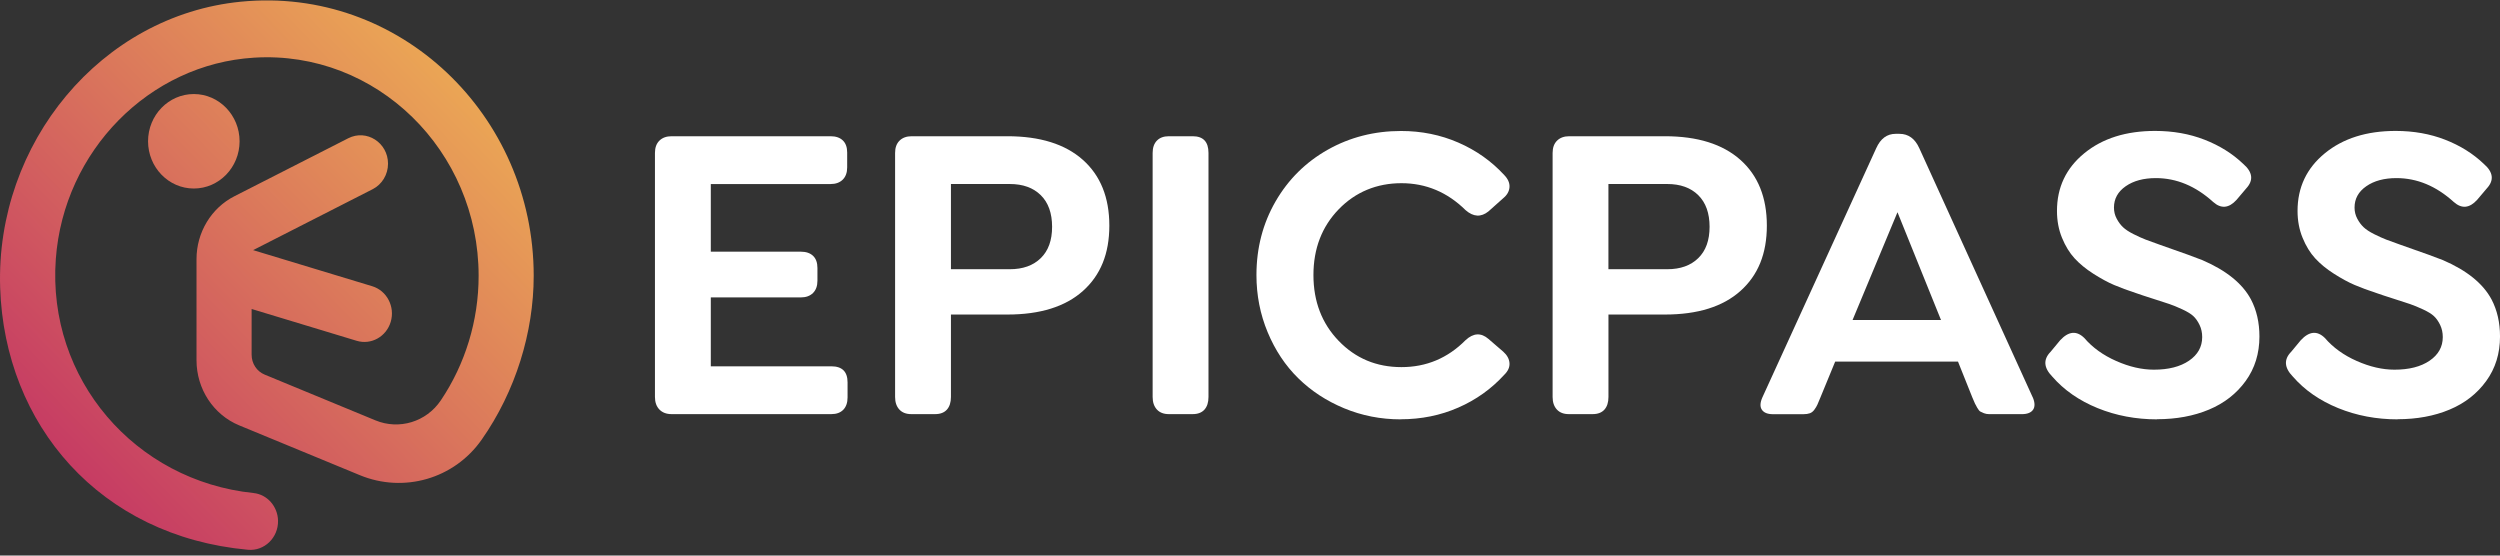
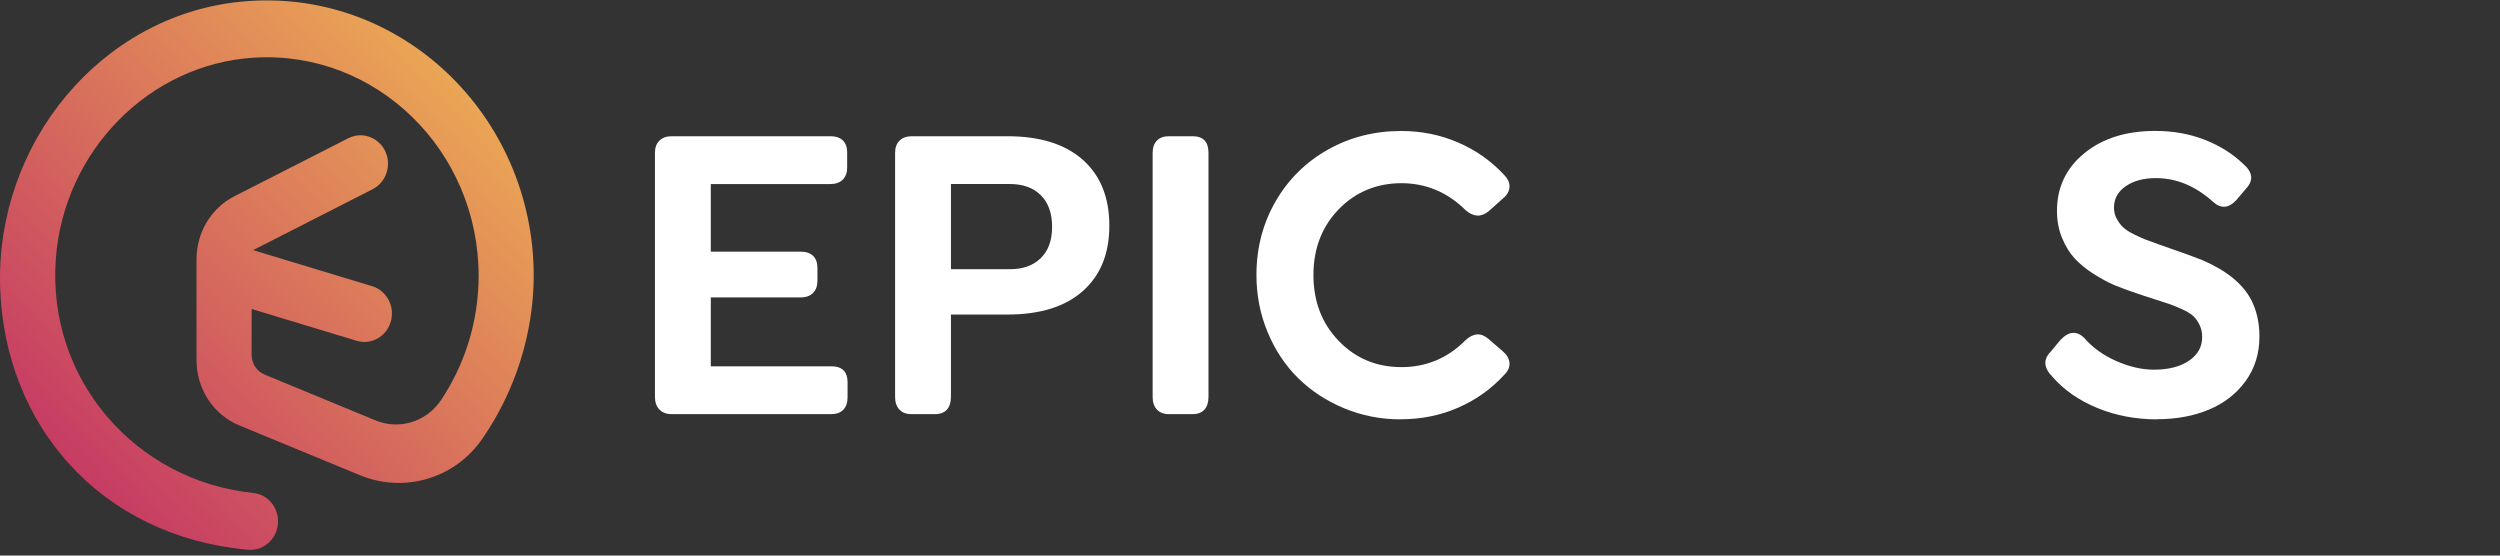
<svg xmlns="http://www.w3.org/2000/svg" width="162" height="36" viewBox="0 0 162 36" fill="none">
  <rect x="0" y="0" width="162" height="36" fill="#333333" stroke="none" />
  <path d="M43.517 26.835C43.185 26.835 42.922 26.735 42.73 26.537C42.538 26.338 42.441 26.068 42.441 25.725V9.91C42.441 9.567 42.538 9.301 42.73 9.113C42.922 8.924 43.185 8.828 43.517 8.828H53.821C54.163 8.828 54.427 8.919 54.614 9.099C54.802 9.278 54.897 9.541 54.897 9.884V10.845C54.897 11.187 54.8 11.453 54.608 11.642C54.416 11.831 54.154 11.926 53.821 11.926H46.06V16.309H51.895C52.236 16.309 52.5 16.4 52.688 16.58C52.875 16.759 52.97 17.023 52.97 17.365V18.191C52.97 18.533 52.873 18.799 52.681 18.988C52.489 19.177 52.227 19.272 51.895 19.272H46.06V23.737H53.873C54.571 23.737 54.922 24.084 54.922 24.779V25.753C54.922 26.096 54.829 26.362 54.646 26.551C54.463 26.739 54.205 26.835 53.873 26.835H43.517Z" fill="white" />
  <path d="M59.05 26.835C58.718 26.835 58.461 26.735 58.278 26.537C58.095 26.338 58.002 26.068 58.002 25.725V9.91C58.002 9.567 58.099 9.301 58.291 9.113C58.483 8.924 58.745 8.828 59.077 8.828H65.278C67.392 8.828 69.023 9.339 70.168 10.357C71.313 11.376 71.885 12.798 71.885 14.619C71.885 16.44 71.316 17.834 70.175 18.853C69.034 19.872 67.403 20.382 65.278 20.382H61.621V25.725C61.621 26.077 61.532 26.35 61.359 26.544C61.185 26.737 60.929 26.835 60.597 26.835H59.05ZM61.621 17.445H65.436C66.283 17.445 66.951 17.207 67.442 16.727C67.932 16.249 68.176 15.573 68.176 14.696C68.176 13.819 67.932 13.129 67.442 12.647C66.951 12.164 66.283 11.924 65.436 11.924H61.621V17.445Z" fill="white" />
  <path d="M75.74 26.835C75.407 26.835 75.15 26.735 74.967 26.537C74.784 26.338 74.691 26.068 74.691 25.725V9.91C74.691 9.567 74.784 9.301 74.967 9.113C75.15 8.924 75.407 8.828 75.74 8.828H77.287C77.969 8.828 78.31 9.189 78.31 9.91V25.725C78.31 26.077 78.222 26.35 78.048 26.544C77.874 26.737 77.619 26.835 77.287 26.835H75.74Z" fill="white" />
  <path d="M90.763 27.174C89.469 27.174 88.249 26.933 87.099 26.456C85.949 25.978 84.958 25.327 84.124 24.507C83.288 23.686 82.629 22.693 82.145 21.53C81.66 20.366 81.418 19.131 81.418 17.823C81.418 16.072 81.831 14.484 82.656 13.053C83.483 11.624 84.612 10.505 86.044 9.698C87.476 8.892 89.06 8.488 90.79 8.488C92.109 8.488 93.347 8.738 94.499 9.239C95.653 9.74 96.645 10.442 97.474 11.342C97.718 11.594 97.833 11.857 97.815 12.127C97.797 12.398 97.661 12.638 97.408 12.845L96.451 13.699C95.969 14.086 95.477 14.06 94.969 13.617C93.79 12.454 92.403 11.871 90.812 11.871C89.222 11.871 87.84 12.435 86.749 13.561C85.658 14.687 85.111 16.109 85.111 17.823C85.111 19.536 85.658 20.961 86.749 22.091C87.842 23.224 89.195 23.789 90.812 23.789C92.43 23.789 93.814 23.206 94.969 22.042C95.475 21.574 95.969 21.546 96.451 21.961L97.408 22.786C97.661 23.012 97.797 23.259 97.815 23.53C97.833 23.8 97.718 24.052 97.474 24.288C96.642 25.199 95.651 25.908 94.499 26.411C93.345 26.917 92.1 27.169 90.763 27.169V27.174Z" fill="white" />
-   <path d="M101.657 26.835C101.325 26.835 101.068 26.735 100.885 26.537C100.702 26.338 100.609 26.068 100.609 25.725V9.91C100.609 9.567 100.707 9.301 100.899 9.113C101.091 8.924 101.353 8.828 101.685 8.828H107.885C109.999 8.828 111.63 9.339 112.775 10.357C113.921 11.376 114.492 12.798 114.492 14.619C114.492 16.44 113.923 17.834 112.782 18.853C111.642 19.872 110.011 20.382 107.885 20.382H104.228V25.725C104.228 26.077 104.14 26.35 103.966 26.544C103.792 26.737 103.537 26.835 103.205 26.835H101.657ZM104.226 17.445H108.041C108.888 17.445 109.557 17.207 110.047 16.727C110.537 16.249 110.781 15.573 110.781 14.696C110.781 13.819 110.537 13.129 110.047 12.647C109.557 12.164 108.888 11.924 108.041 11.924H104.226V17.445Z" fill="white" />
-   <path d="M131.728 25.756C131.868 26.098 131.872 26.364 131.741 26.553C131.61 26.742 131.366 26.837 131.007 26.837H128.909C128.778 26.837 128.662 26.816 128.561 26.777C128.459 26.737 128.382 26.7 128.326 26.669C128.269 26.639 128.202 26.555 128.123 26.42C128.044 26.285 127.996 26.194 127.978 26.15C127.96 26.105 127.903 25.975 127.809 25.758L126.878 23.431H118.92L117.962 25.758C117.874 25.975 117.809 26.131 117.766 26.224C117.723 26.32 117.66 26.425 117.576 26.541C117.492 26.658 117.395 26.737 117.28 26.779C117.167 26.819 117.027 26.84 116.86 26.84H114.893C114.542 26.84 114.303 26.744 114.172 26.555C114.041 26.366 114.05 26.101 114.199 25.758L121.579 9.604C121.859 8.982 122.277 8.672 122.837 8.672H123.085C123.661 8.672 124.091 8.982 124.371 9.604L131.725 25.758L131.728 25.756ZM120.047 20.734H125.776L122.957 13.752L120.047 20.734Z" fill="white" />
  <path d="M139.777 27.174C138.406 27.174 137.12 26.932 135.923 26.445C134.726 25.957 133.748 25.277 132.987 24.402C132.426 23.824 132.393 23.288 132.883 22.791L133.499 22.048C134.041 21.463 134.561 21.411 135.06 21.899C135.593 22.521 136.285 23.02 137.132 23.393C137.979 23.768 138.792 23.955 139.569 23.955C140.522 23.955 141.281 23.761 141.85 23.372C142.417 22.985 142.702 22.474 142.702 21.843C142.702 21.554 142.645 21.293 142.532 21.057C142.419 20.822 142.286 20.633 142.133 20.488C141.979 20.344 141.742 20.197 141.419 20.048C141.096 19.898 140.816 19.784 140.581 19.703C140.346 19.621 139.991 19.507 139.519 19.358C139.047 19.208 138.672 19.085 138.392 18.985C137.868 18.814 137.4 18.64 136.989 18.465C136.578 18.29 136.131 18.045 135.645 17.735C135.16 17.425 134.755 17.091 134.432 16.739C134.109 16.387 133.838 15.947 133.619 15.413C133.4 14.882 133.292 14.299 133.292 13.667C133.292 12.142 133.881 10.897 135.06 9.932C136.239 8.967 137.769 8.484 139.648 8.484C140.811 8.484 141.88 8.673 142.853 9.053C143.827 9.431 144.665 9.955 145.363 10.622C145.975 11.154 146.04 11.683 145.559 12.205L144.929 12.949C144.43 13.499 143.924 13.543 143.409 13.084C142.273 12.056 141.037 11.541 139.7 11.541C138.905 11.541 138.254 11.716 137.746 12.068C137.24 12.42 136.985 12.879 136.985 13.448C136.985 13.709 137.043 13.951 137.161 14.17C137.278 14.392 137.416 14.576 137.574 14.725C137.732 14.874 137.958 15.024 138.256 15.173C138.552 15.322 138.814 15.439 139.036 15.525C139.259 15.611 139.562 15.721 139.946 15.856C141.466 16.387 142.388 16.721 142.713 16.856C144.26 17.523 145.309 18.371 145.86 19.399C146.226 20.094 146.411 20.896 146.411 21.808C146.411 22.908 146.113 23.869 145.519 24.689C144.925 25.51 144.132 26.128 143.14 26.543C142.148 26.958 141.028 27.165 139.777 27.165V27.174Z" fill="white" />
-   <path d="M155.367 27.174C153.993 27.174 152.71 26.932 151.513 26.445C150.316 25.957 149.338 25.277 148.576 24.402C148.016 23.824 147.982 23.288 148.473 22.791L149.089 22.048C149.631 21.463 150.151 21.411 150.65 21.899C151.183 22.521 151.874 23.02 152.721 23.393C153.568 23.768 154.382 23.955 155.159 23.955C156.112 23.955 156.871 23.761 157.44 23.372C158.007 22.985 158.292 22.474 158.292 21.843C158.292 21.554 158.235 21.293 158.122 21.057C158.009 20.822 157.876 20.633 157.722 20.488C157.569 20.344 157.332 20.197 157.009 20.048C156.686 19.898 156.406 19.784 156.171 19.703C155.936 19.621 155.581 19.507 155.109 19.358C154.637 19.208 154.262 19.085 153.982 18.985C153.458 18.814 152.99 18.64 152.579 18.465C152.168 18.29 151.721 18.045 151.235 17.735C150.749 17.425 150.345 17.091 150.022 16.739C149.699 16.387 149.428 15.947 149.209 15.413C148.99 14.882 148.881 14.299 148.881 13.667C148.881 12.142 149.471 10.897 150.65 9.932C151.829 8.967 153.358 8.484 155.238 8.484C156.399 8.484 157.467 8.673 158.443 9.053C159.417 9.431 160.255 9.955 160.953 10.622C161.565 11.154 161.63 11.683 161.149 12.205L160.519 12.949C160.02 13.499 159.514 13.543 158.999 13.084C157.863 12.056 156.627 11.541 155.29 11.541C154.495 11.541 153.844 11.716 153.336 12.068C152.828 12.42 152.575 12.879 152.575 13.448C152.575 13.709 152.633 13.951 152.751 14.17C152.868 14.392 153.006 14.576 153.164 14.725C153.322 14.874 153.548 15.024 153.846 15.173C154.144 15.322 154.404 15.439 154.626 15.525C154.849 15.611 155.152 15.721 155.536 15.856C157.056 16.387 157.978 16.721 158.303 16.856C159.85 17.523 160.898 18.371 161.45 19.399C161.815 20.094 162.001 20.896 162.001 21.808C162.001 22.908 161.703 23.869 161.108 24.689C160.514 25.51 159.722 26.128 158.73 26.543C157.738 26.958 156.618 27.165 155.367 27.165V27.174Z" fill="white" />
  <path d="M15.607 0.11C6.558 0.999 -0.295 9.268 0.01 18.647C0.301 27.529 6.468 34.749 16.066 35.625C17.127 35.723 18.038 34.844 18.017 33.744C17.999 32.821 17.322 32.042 16.431 31.949C8.754 31.159 3.046 24.561 3.617 16.779C4.13 9.781 9.68 4.148 16.468 3.736C24.405 3.253 31.015 9.778 31.015 17.87C31.015 20.784 30.145 23.596 28.564 25.946C27.624 27.342 25.862 27.872 24.331 27.24L17.148 24.274C16.639 24.064 16.305 23.556 16.305 22.99V20.022L23.109 22.083C24.046 22.367 25.029 21.822 25.318 20.859C25.611 19.878 25.072 18.835 24.116 18.546L16.402 16.208L24.15 12.259C24.758 11.949 25.144 11.308 25.144 10.608C25.144 9.244 23.755 8.354 22.569 8.958L15.187 12.718C13.685 13.483 12.734 15.063 12.734 16.791V23.346C12.734 25.204 13.829 26.874 15.501 27.564L23.323 30.793C26.154 31.961 29.422 31.04 31.211 28.492C33.411 25.356 34.584 21.528 34.584 17.868C34.584 7.456 25.896 -0.901 15.607 0.11Z" fill="url(#paint0_linear_553_20999)" />
-   <path d="M15.525 9.155C15.525 7.467 14.195 6.094 12.56 6.094C10.924 6.094 9.594 7.467 9.594 9.155C9.594 10.843 10.924 12.216 12.56 12.216C14.195 12.216 15.525 10.843 15.525 9.155Z" fill="url(#paint1_linear_553_20999)" />
  <defs>
    <linearGradient id="paint0_linear_553_20999" x1="48.082" y1="-13.931" x2="-8.256" y2="40.656" gradientUnits="userSpaceOnUse">
      <stop offset="0.15" stop-color="#FAD24F" />
      <stop offset="1" stop-color="#B50A6A" />
    </linearGradient>
    <linearGradient id="paint1_linear_553_20999" x1="41.507" y1="-20.718" x2="-14.831" y2="33.868" gradientUnits="userSpaceOnUse">
      <stop offset="0.15" stop-color="#FAD24F" />
      <stop offset="1" stop-color="#B50A6A" />
    </linearGradient>
  </defs>
</svg>